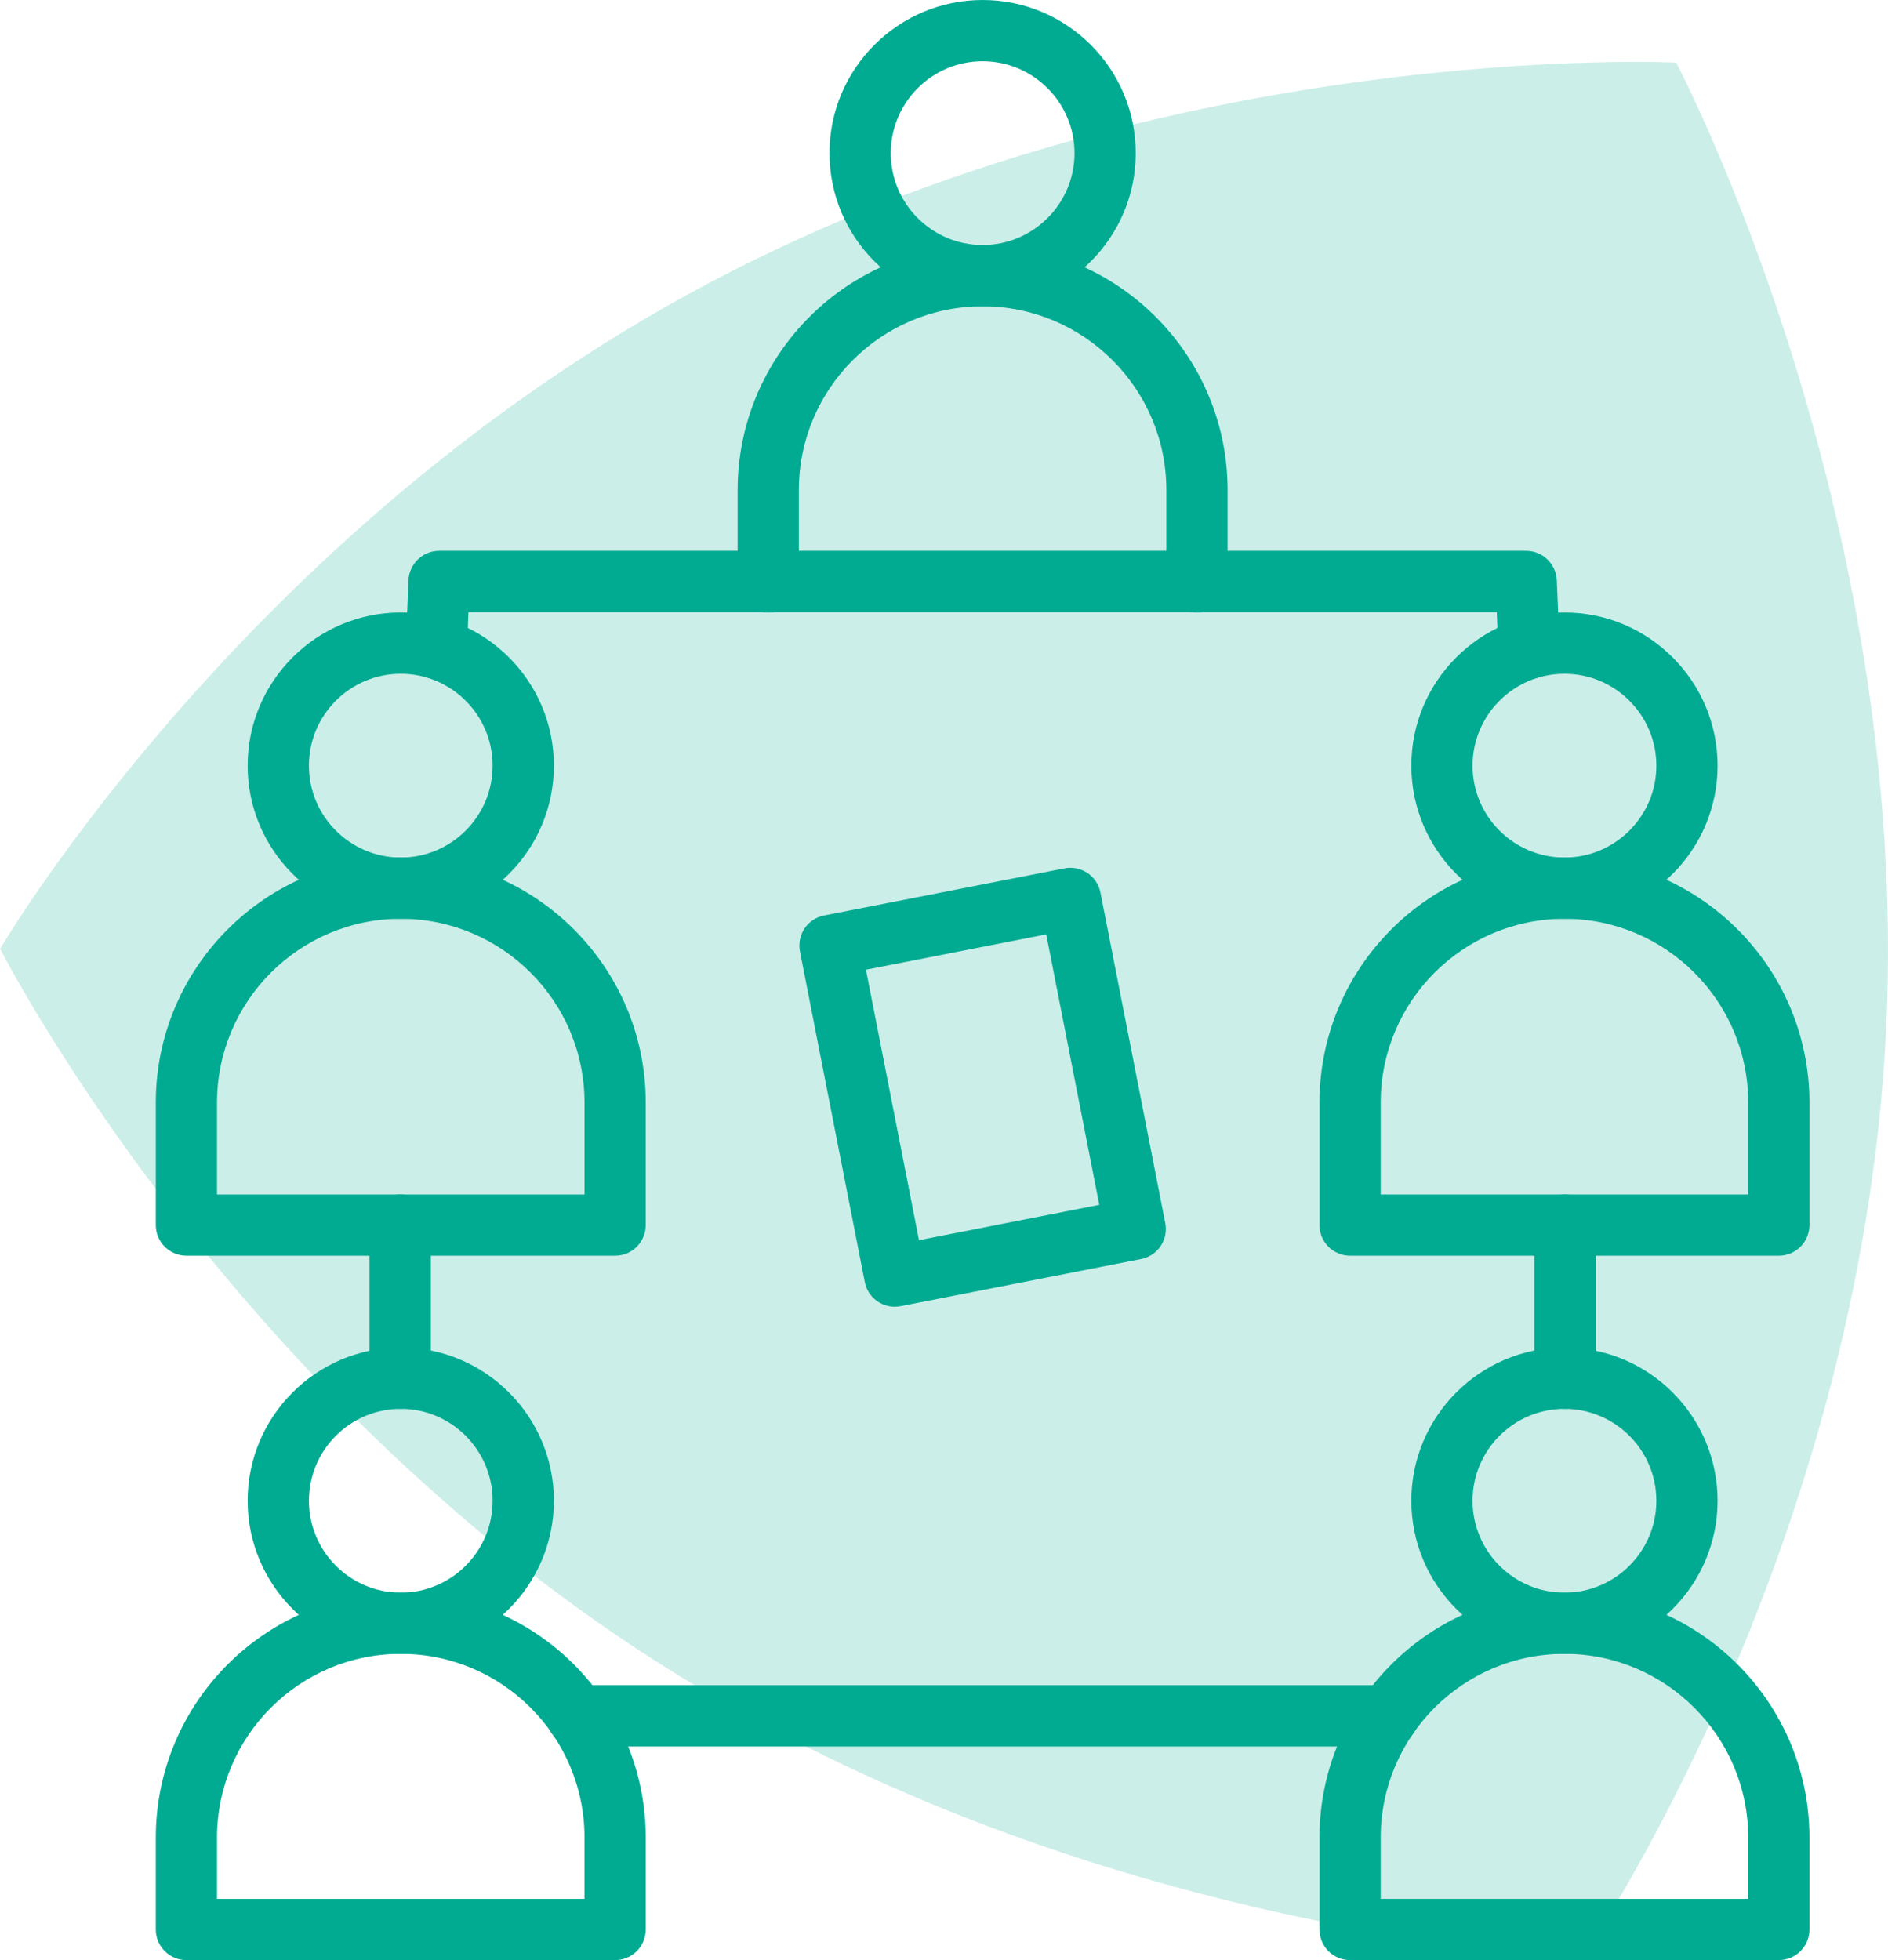
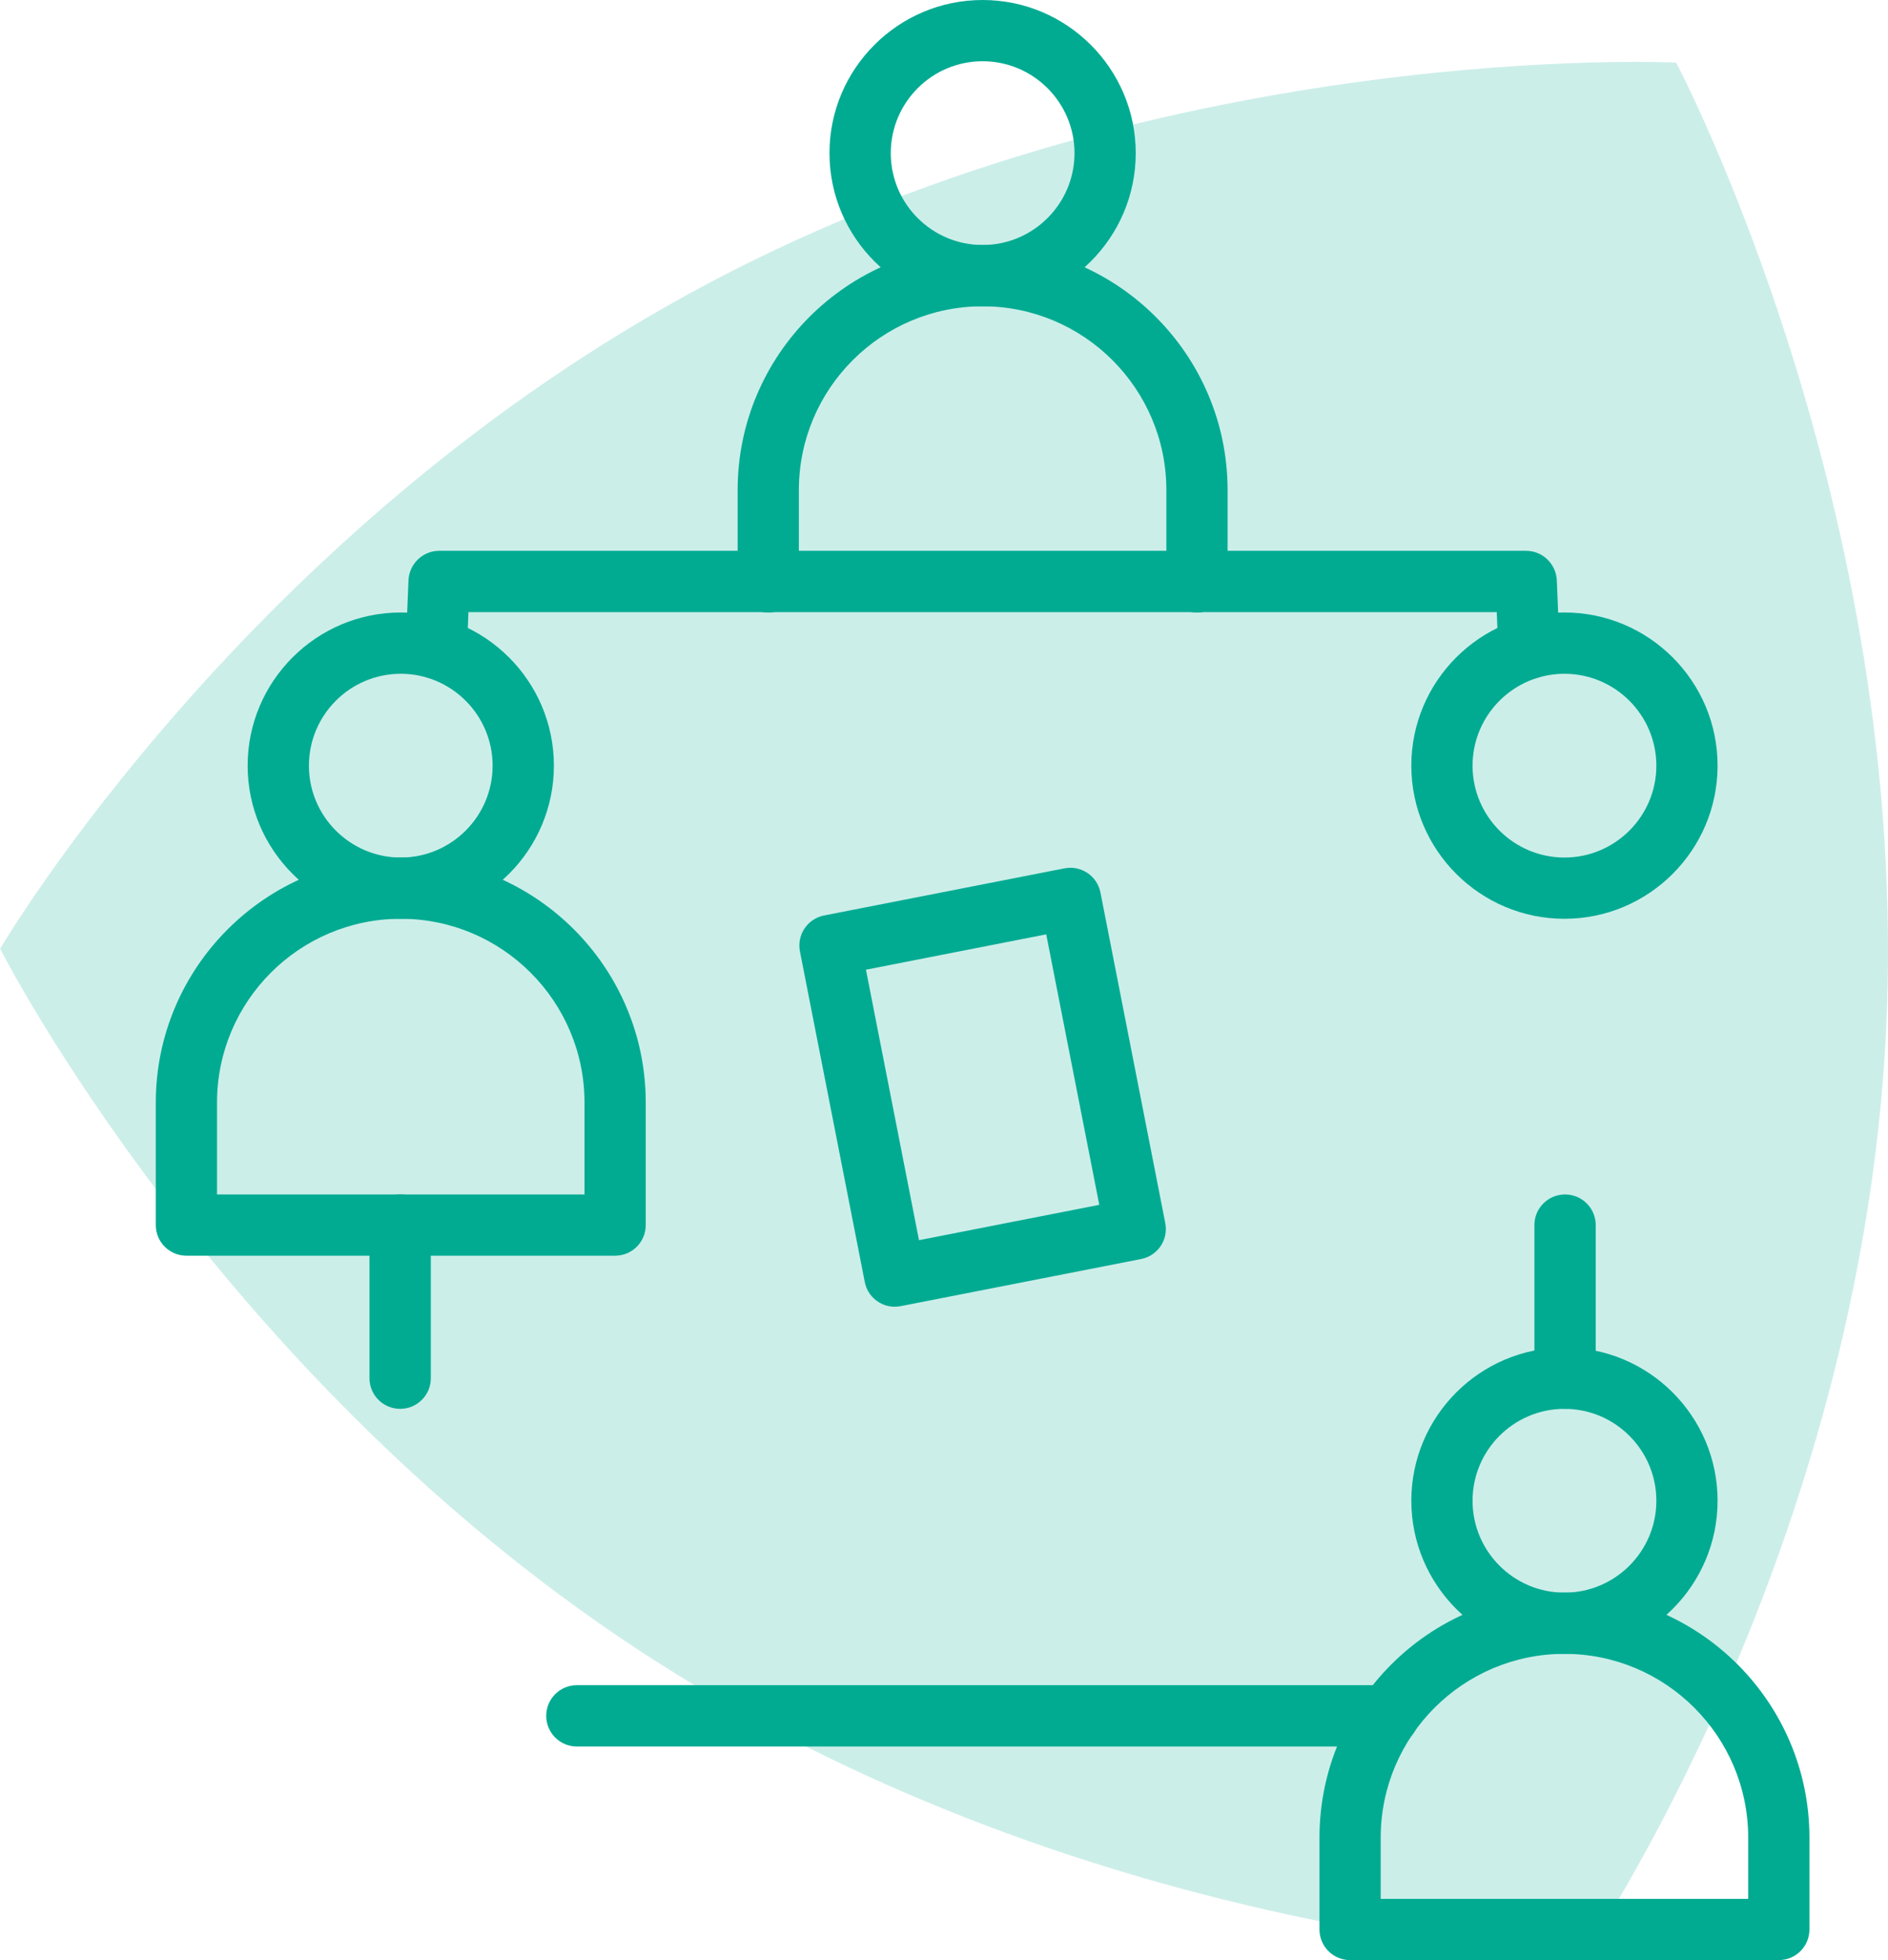
<svg xmlns="http://www.w3.org/2000/svg" id="Layer_1" viewBox="0 0 403.92 419.29">
  <defs>
    <style>      .cls-1 {        opacity: .2;      }      .cls-1, .cls-2 {        fill: #00ab92;      }    </style>
  </defs>
  <g id="_x34_9_x5F_Meeting">
    <g>
      <path class="cls-2" d="M327.08,145.25c-3.5,0-6.4-2.8-6.54-6.32l-.32-7.98H100.22l-.32,7.98c-.15,3.61-3.2,6.45-6.81,6.3-3.62-.15-6.43-3.19-6.28-6.8l.58-14.27c.14-3.51,3.03-6.33,6.55-6.33h232.58c3.51,0,6.4,2.82,6.55,6.33l.58,14.25c.15,3.62-2.66,6.68-6.28,6.83-.09,0-.18.02-.27.02h0Z" />
      <path class="cls-2" d="M297.03,373.6H123.41c-3.62,0-6.55-2.94-6.55-6.56s2.93-6.56,6.55-6.56h173.61c3.62,0,6.55,2.94,6.55,6.56s-2.93,6.56-6.55,6.56h0Z" />
      <g>
-         <path class="cls-2" d="M131.6,419.29H39.88c-3.62,0-6.55-2.93-6.55-6.55v-19.65c0-28.9,23.51-52.41,52.41-52.41s52.41,23.51,52.41,52.41v19.65c0,3.62-2.93,6.55-6.55,6.55ZM46.43,406.19h78.62v-13.1c0-21.67-17.63-39.31-39.31-39.31s-39.31,17.63-39.31,39.31v13.1Z" />
-         <path class="cls-2" d="M85.74,353.78c-18.06,0-32.76-14.7-32.76-32.76s14.7-32.76,32.76-32.76,32.76,14.7,32.76,32.76-14.69,32.76-32.76,32.76ZM85.74,301.37c-10.84,0-19.65,8.82-19.65,19.66s8.82,19.66,19.65,19.66,19.65-8.82,19.65-19.66-8.82-19.66-19.65-19.66Z" />
        <path class="cls-2" d="M380.56,419.29h-91.72c-3.62,0-6.55-2.93-6.55-6.55v-19.65c0-28.9,23.51-52.41,52.41-52.41s52.41,23.51,52.41,52.41v19.65c0,3.62-2.93,6.55-6.55,6.55h0ZM295.39,406.19h78.62v-13.1c0-21.67-17.63-39.31-39.31-39.31s-39.31,17.63-39.31,39.31v13.1Z" />
        <path class="cls-2" d="M334.7,353.78c-18.06,0-32.76-14.7-32.76-32.76s14.7-32.76,32.76-32.76,32.76,14.7,32.76,32.76-14.7,32.76-32.76,32.76h0ZM334.7,301.37c-10.84,0-19.66,8.82-19.66,19.66s8.82,19.66,19.66,19.66,19.66-8.82,19.66-19.66-8.82-19.66-19.66-19.66Z" />
      </g>
      <path class="cls-2" d="M131.6,268.61H39.88c-3.62,0-6.55-2.93-6.55-6.55v-26.21c0-28.9,23.51-52.41,52.41-52.41s52.41,23.51,52.41,52.41v26.21c0,3.62-2.93,6.55-6.55,6.55ZM46.43,255.51h78.62v-19.66c0-21.67-17.63-39.31-39.31-39.31s-39.31,17.63-39.31,39.31v19.66Z" />
      <path class="cls-2" d="M85.74,196.54c-18.06,0-32.76-14.7-32.76-32.76s14.7-32.76,32.76-32.76,32.76,14.7,32.76,32.76c0,18.06-14.69,32.76-32.76,32.76ZM85.74,144.13c-10.84,0-19.65,8.82-19.65,19.66s8.82,19.65,19.65,19.65,19.65-8.82,19.65-19.65-8.82-19.66-19.65-19.66Z" />
-       <path class="cls-2" d="M380.56,268.61h-91.72c-3.62,0-6.55-2.93-6.55-6.55v-26.21c0-28.9,23.51-52.41,52.41-52.41s52.41,23.51,52.41,52.41v26.21c0,3.62-2.93,6.55-6.55,6.55h0ZM295.39,255.51h78.62v-19.66c0-21.67-17.63-39.31-39.31-39.31s-39.31,17.63-39.31,39.31v19.66Z" />
-       <path class="cls-2" d="M334.7,196.54c-18.06,0-32.76-14.7-32.76-32.76s14.7-32.76,32.76-32.76,32.76,14.7,32.76,32.76-14.7,32.76-32.76,32.76h0ZM334.7,144.13c-10.84,0-19.66,8.82-19.66,19.66s8.82,19.65,19.66,19.65,19.66-8.82,19.66-19.65-8.82-19.66-19.66-19.66Z" />
+       <path class="cls-2" d="M334.7,196.54c-18.06,0-32.76-14.7-32.76-32.76s14.7-32.76,32.76-32.76,32.76,14.7,32.76,32.76-14.7,32.76-32.76,32.76h0M334.7,144.13c-10.84,0-19.66,8.82-19.66,19.66s8.82,19.65,19.66,19.65,19.66-8.82,19.66-19.65-8.82-19.66-19.66-19.66Z" />
      <path class="cls-2" d="M256.08,131.03c-3.62,0-6.55-2.93-6.55-6.55v-19.65c0-21.67-17.63-39.31-39.31-39.31s-39.31,17.63-39.31,39.31v19.65c0,3.62-2.93,6.55-6.55,6.55s-6.55-2.93-6.55-6.55v-19.65c0-28.9,23.51-52.41,52.41-52.41s52.41,23.51,52.41,52.41v19.65c0,3.62-2.93,6.55-6.55,6.55h0Z" />
      <path class="cls-2" d="M210.22,65.51c-18.06,0-32.76-14.7-32.76-32.76S192.16,0,210.22,0s32.76,14.7,32.76,32.76-14.7,32.76-32.76,32.76h0ZM210.22,13.1c-10.84,0-19.65,8.82-19.65,19.66s8.82,19.65,19.65,19.65,19.66-8.82,19.66-19.65-8.82-19.66-19.66-19.66Z" />
      <path class="cls-2" d="M334.83,301.37c-3.62,0-6.56-2.93-6.56-6.55v-32.76c0-3.62,2.94-6.55,6.56-6.55s6.56,2.93,6.56,6.55v32.76c0,3.62-2.94,6.55-6.56,6.55Z" />
      <path class="cls-2" d="M85.61,301.37c-3.62,0-6.56-2.93-6.56-6.55v-32.76c0-3.62,2.94-6.55,6.56-6.55s6.56,2.93,6.56,6.55v32.76c0,3.62-2.94,6.55-6.56,6.55Z" />
      <path class="cls-2" d="M191.43,279.53c-3.07,0-5.81-2.17-6.42-5.29l-13.87-70.72c-.33-1.71.02-3.47.99-4.92.97-1.44,2.47-2.44,4.18-2.77l51.43-10.08c3.55-.69,6.99,1.62,7.69,5.17l13.87,70.72c.33,1.71-.02,3.47-.99,4.91-.97,1.44-2.47,2.44-4.18,2.77l-51.43,10.08c-.43.08-.85.12-1.27.12h0ZM185.26,207.43l11.35,57.86,38.57-7.56-11.35-57.86-38.57,7.56Z" />
    </g>
  </g>
  <path class="cls-1" d="M403.5,220.58c5.5-111.86-44.9-207.19-44.9-207.19,0,0-107.71-5.3-206.72,47.04C52.87,112.76.05,202.92.05,202.92l-.05-.03s47.22,93.21,140.76,152.75c93.54,59.54,197.97,62.86,197.97,62.86l-.05-.03s59.32-86.03,64.82-197.89Z" />
</svg>